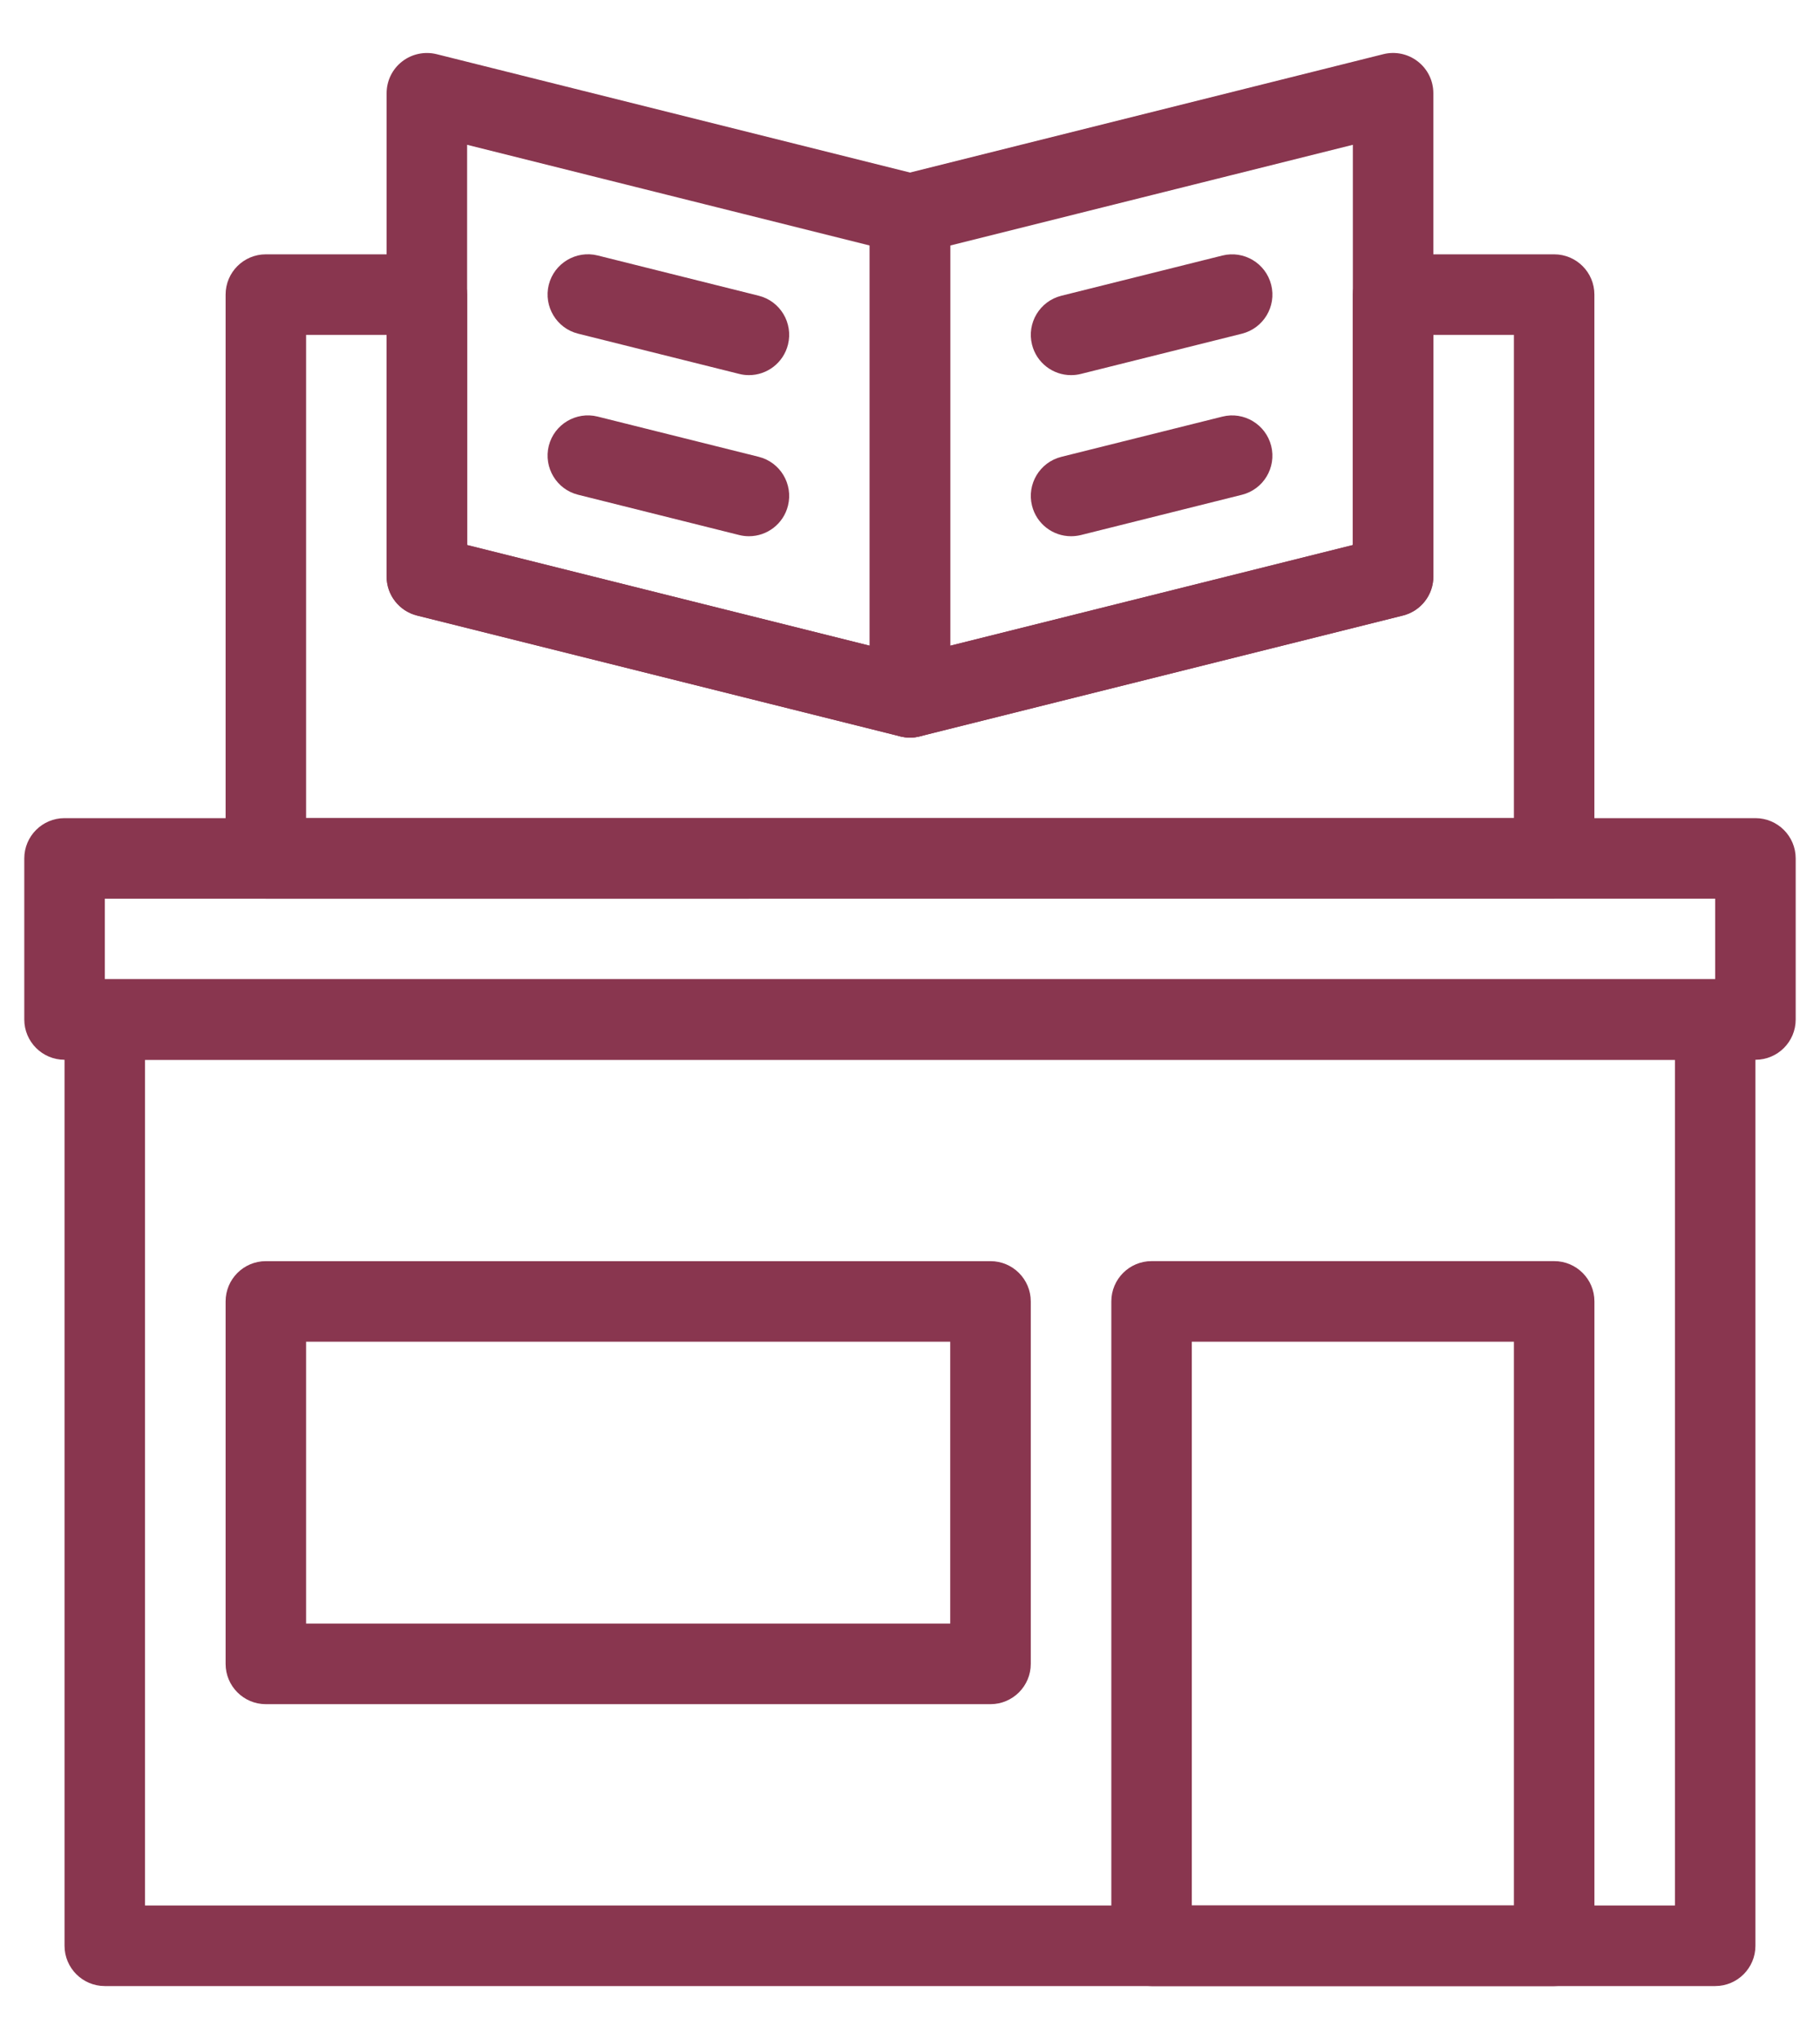
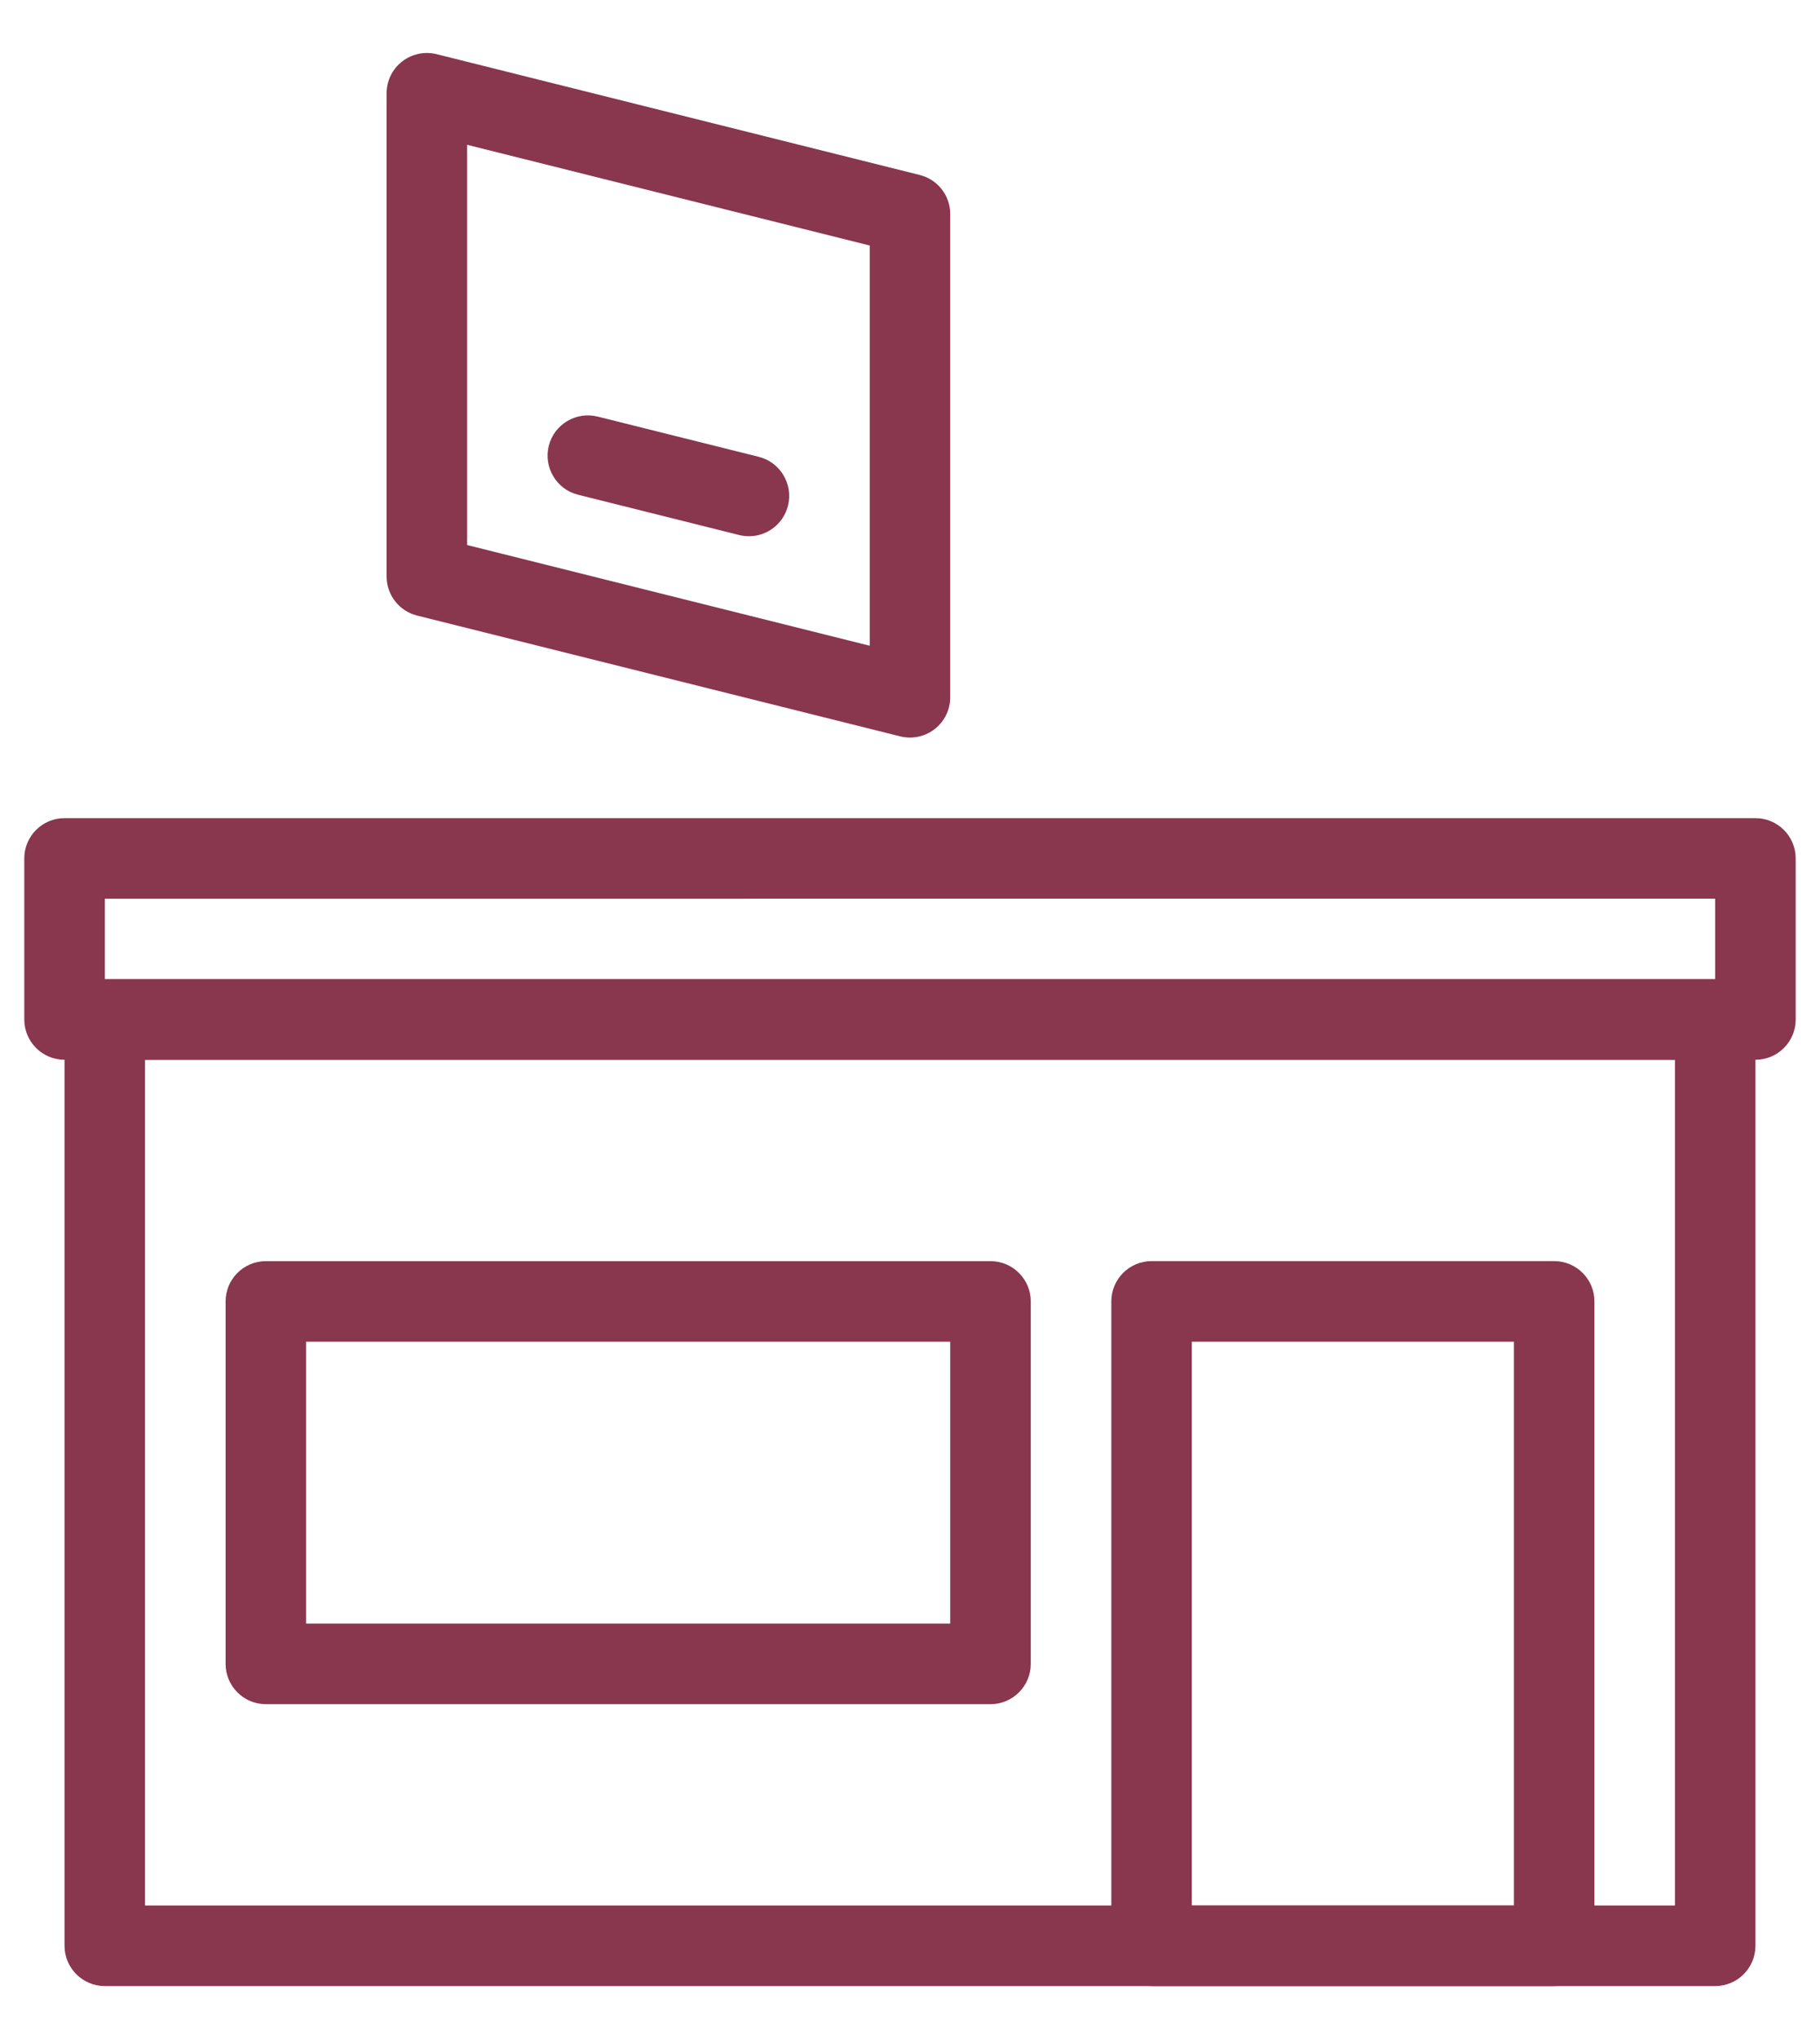
<svg xmlns="http://www.w3.org/2000/svg" version="1.1" id="Capa_1" x="0px" y="0px" width="50px" height="56px" viewBox="0 0 50 56" enable-background="new 0 0 50 56" xml:space="preserve">
  <g>
    <g>
      <g>
        <path fill="#89364F" d="M25,20.257c-0.09,0-0.181-0.011-0.269-0.033l-13.272-3.318c-0.491-0.122-0.838-0.564-0.838-1.073V2.56     c0-0.341,0.157-0.662,0.426-0.871c0.269-0.21,0.621-0.282,0.949-0.201l13.272,3.318c0.492,0.122,0.837,0.564,0.837,1.072v13.272     c0,0.341-0.156,0.662-0.425,0.872C25.484,20.176,25.244,20.257,25,20.257z M12.833,14.969l11.061,2.766V6.743L12.833,3.977     V14.969z" />
      </g>
      <g>
-         <path fill="#89364F" d="M20.577,10.303c-0.09,0-0.18-0.01-0.271-0.034l-4.424-1.105c-0.593-0.148-0.952-0.749-0.806-1.342     c0.148-0.593,0.753-0.952,1.342-0.806l4.425,1.106c0.593,0.148,0.952,0.749,0.805,1.342     C21.522,9.967,21.072,10.303,20.577,10.303z" />
-       </g>
+         </g>
      <g>
        <path fill="#89364F" d="M20.577,14.727c-0.09,0-0.18-0.01-0.271-0.033l-4.424-1.106c-0.593-0.147-0.952-0.749-0.806-1.342     c0.148-0.593,0.753-0.952,1.342-0.805l4.425,1.105c0.593,0.148,0.952,0.749,0.805,1.342     C21.522,14.392,21.072,14.727,20.577,14.727z" />
      </g>
      <g>
-         <path fill="#89364F" d="M25,20.257c-0.244,0-0.484-0.081-0.681-0.234c-0.269-0.21-0.426-0.531-0.426-0.872V5.878     c0-0.508,0.347-0.95,0.838-1.072l13.272-3.318c0.329-0.083,0.68-0.009,0.949,0.201c0.269,0.209,0.426,0.53,0.426,0.871v13.272     c0,0.509-0.347,0.951-0.838,1.073l-13.272,3.318C25.181,20.247,25.09,20.257,25,20.257z M26.105,6.743v10.992l11.061-2.766V3.977     L26.105,6.743z" />
-       </g>
+         </g>
      <g>
-         <path fill="#89364F" d="M29.423,10.303c-0.495,0-0.945-0.336-1.071-0.838c-0.148-0.593,0.212-1.193,0.805-1.342l4.425-1.105     c0.591-0.147,1.192,0.212,1.341,0.805s-0.212,1.193-0.805,1.342l-4.424,1.105C29.603,10.293,29.513,10.303,29.423,10.303z" />
-       </g>
+         </g>
      <g>
-         <path fill="#89364F" d="M29.423,14.727c-0.495,0-0.945-0.335-1.071-0.838c-0.148-0.592,0.212-1.193,0.805-1.342l4.425-1.105     c0.591-0.148,1.192,0.213,1.341,0.805c0.148,0.594-0.212,1.194-0.805,1.342l-4.424,1.106     C29.603,14.717,29.513,14.727,29.423,14.727z" />
-       </g>
+         </g>
      <g>
-         <path fill="#89364F" d="M42.697,24.681H7.303c-0.61,0-1.105-0.495-1.105-1.105V8.09c0-0.61,0.495-1.105,1.105-1.105h4.425     c0.61,0,1.105,0.495,1.105,1.105v6.879L25,18.01l12.166-3.041V8.09c0-0.61,0.496-1.105,1.106-1.105h4.425     c0.61,0,1.105,0.495,1.105,1.105v15.485C43.803,24.186,43.308,24.681,42.697,24.681z M8.409,22.469h33.182V9.197h-2.212v6.636     c0,0.509-0.347,0.951-0.838,1.073l-13.272,3.318c-0.176,0.044-0.36,0.044-0.536,0L11.46,16.906     c-0.492-0.122-0.839-0.564-0.839-1.073V9.197H8.409V22.469z" />
-       </g>
+         </g>
      <g>
        <path fill="#89364F" d="M48.227,29.106H1.772c-0.61,0-1.105-0.496-1.105-1.106v-4.424c0-0.61,0.495-1.106,1.105-1.106h46.454     c0.611,0,1.106,0.496,1.106,1.106V28C49.333,28.61,48.838,29.106,48.227,29.106z M2.879,26.894h44.242v-2.212H2.879V26.894z" />
      </g>
      <g>
        <path fill="#89364F" d="M47.121,54.546H2.879c-0.61,0-1.106-0.496-1.106-1.106V28c0-0.61,0.496-1.106,1.106-1.106h44.242     c0.61,0,1.105,0.496,1.105,1.106v25.439C48.227,54.05,47.731,54.546,47.121,54.546z M3.984,52.333h42.031V29.106H3.984V52.333z" />
      </g>
      <g>
        <path fill="#89364F" d="M42.697,54.546H31.637c-0.611,0-1.106-0.496-1.106-1.106V35.742c0-0.61,0.495-1.106,1.106-1.106h11.061     c0.61,0,1.105,0.496,1.105,1.106v17.697C43.803,54.05,43.308,54.546,42.697,54.546z M32.742,52.333h8.849V36.849h-8.849V52.333z" />
      </g>
      <g>
        <path fill="#89364F" d="M27.212,46.804H7.303c-0.61,0-1.105-0.496-1.105-1.106v-9.955c0-0.61,0.495-1.106,1.105-1.106h19.909     c0.61,0,1.106,0.496,1.106,1.106v9.955C28.318,46.308,27.822,46.804,27.212,46.804z M8.409,44.591h17.696v-7.742H8.409V44.591z" />
      </g>
    </g>
  </g>
</svg>